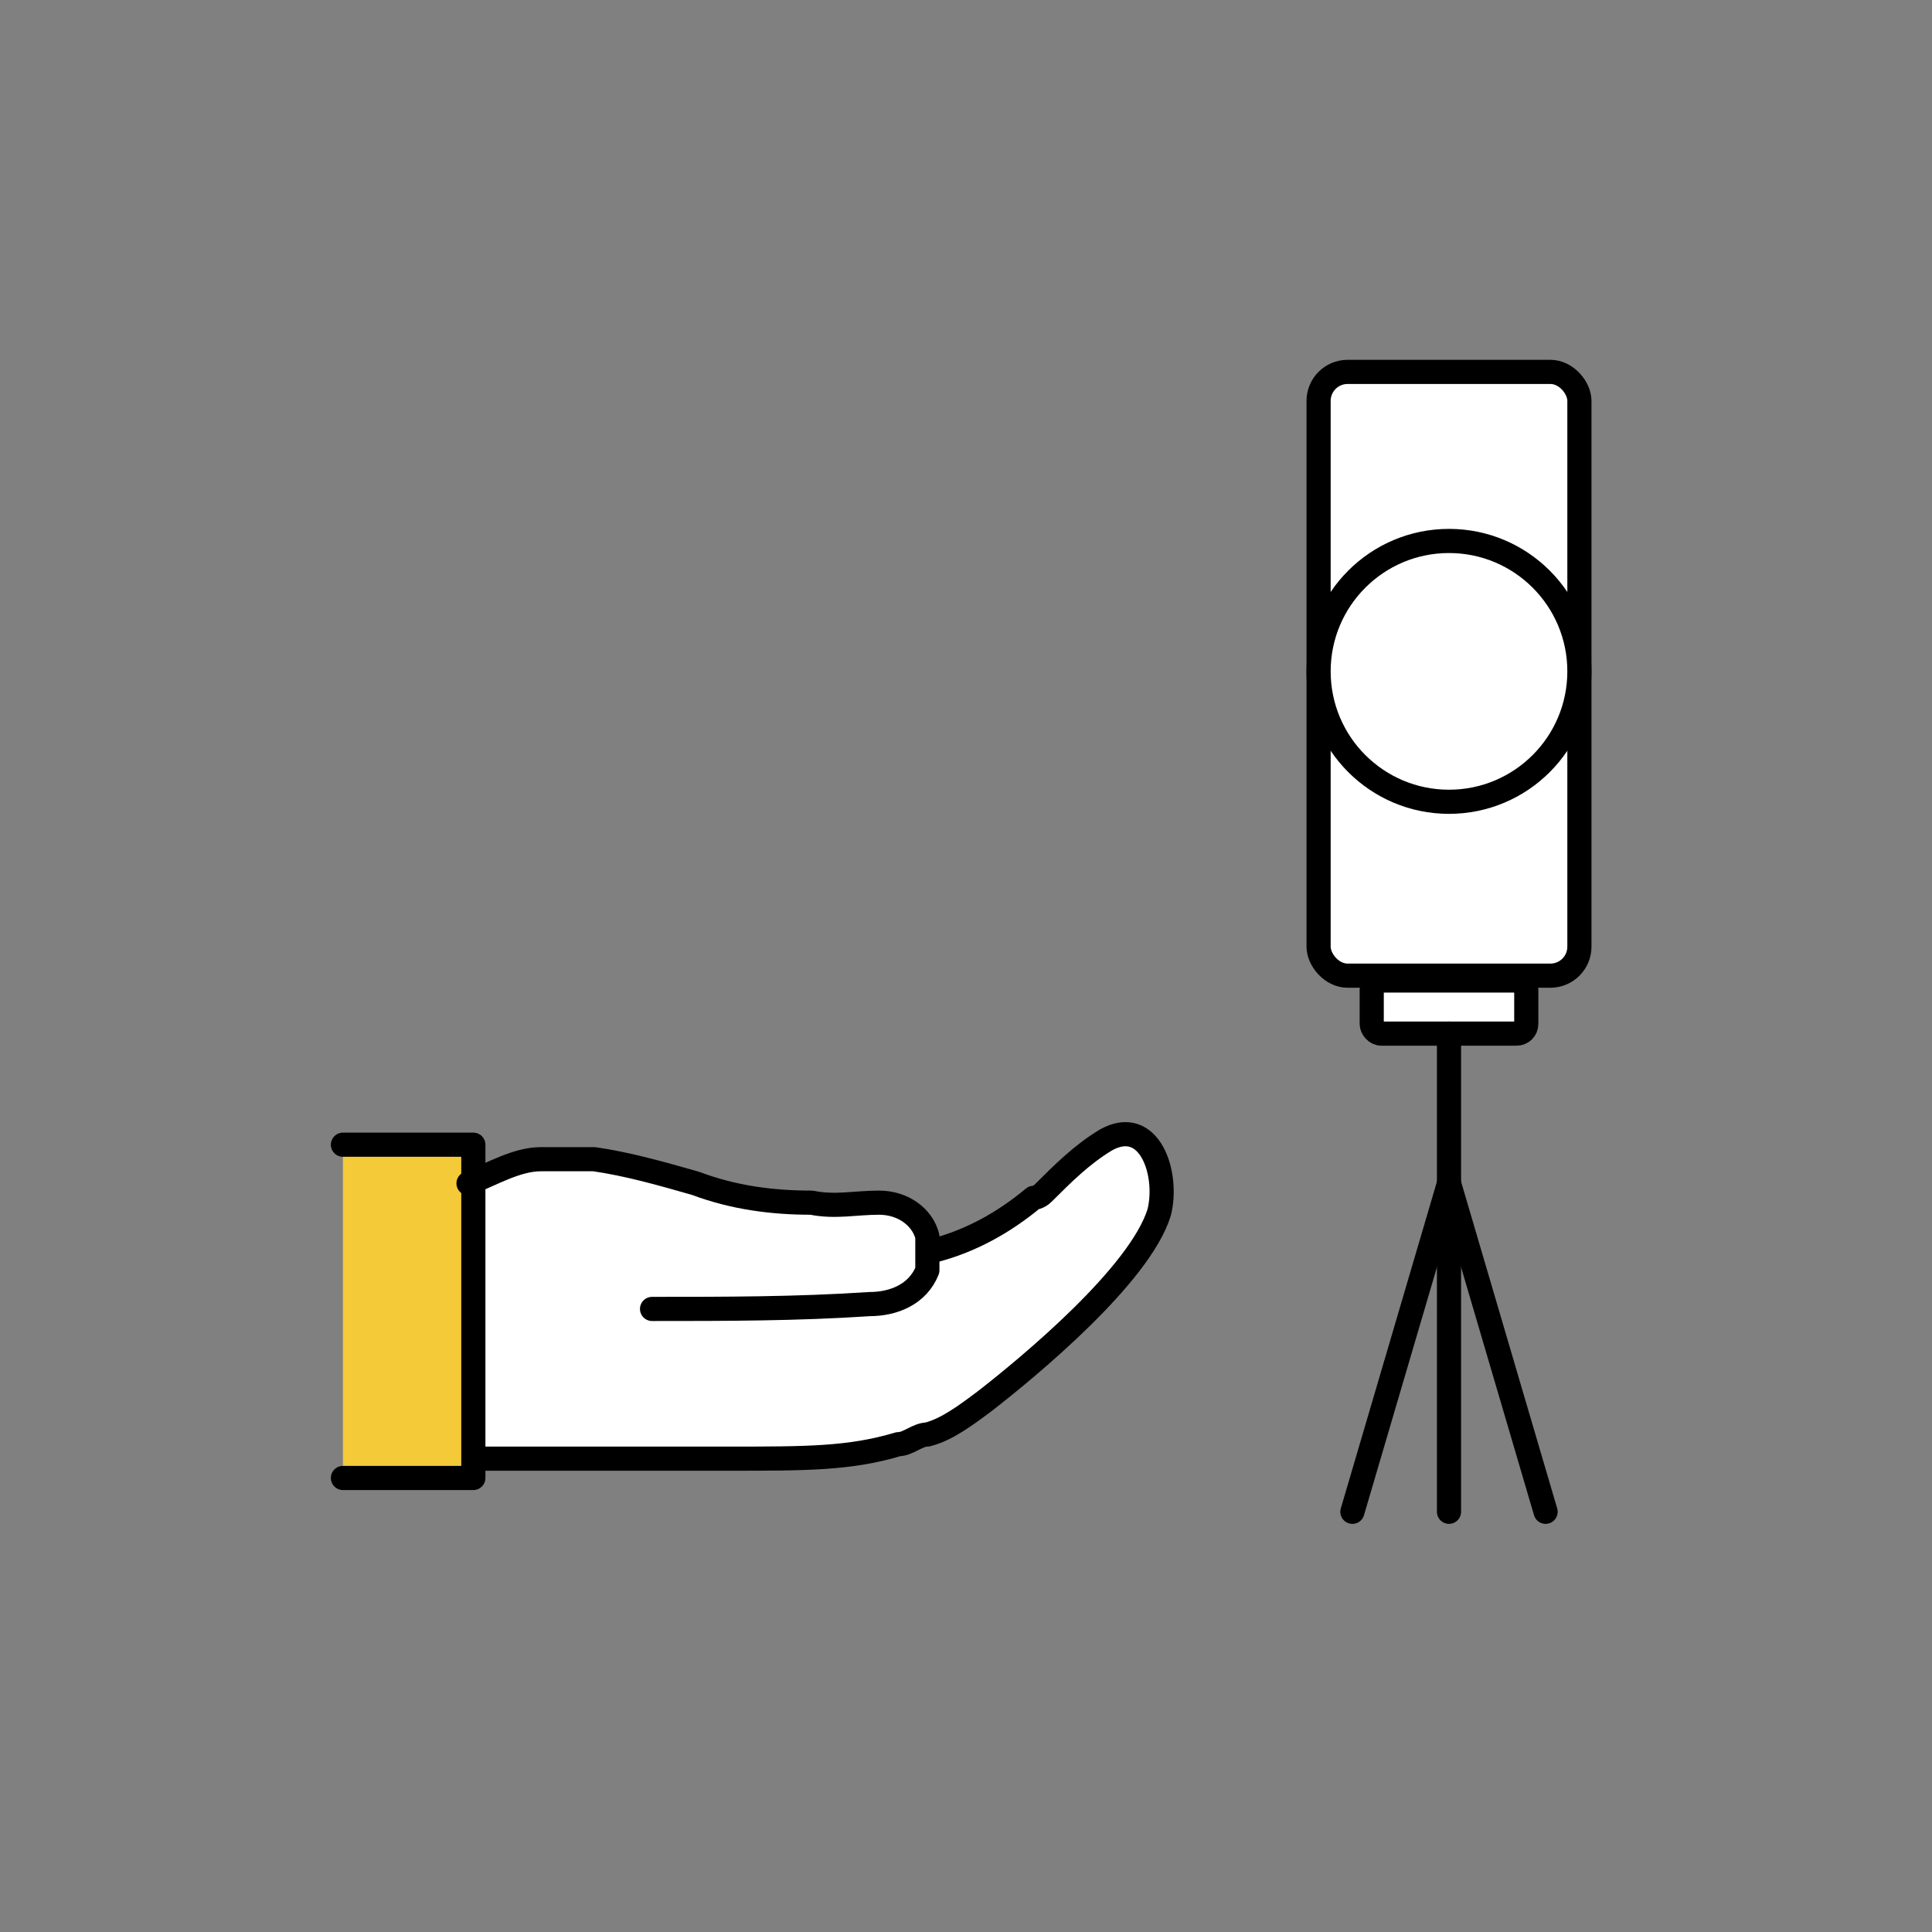
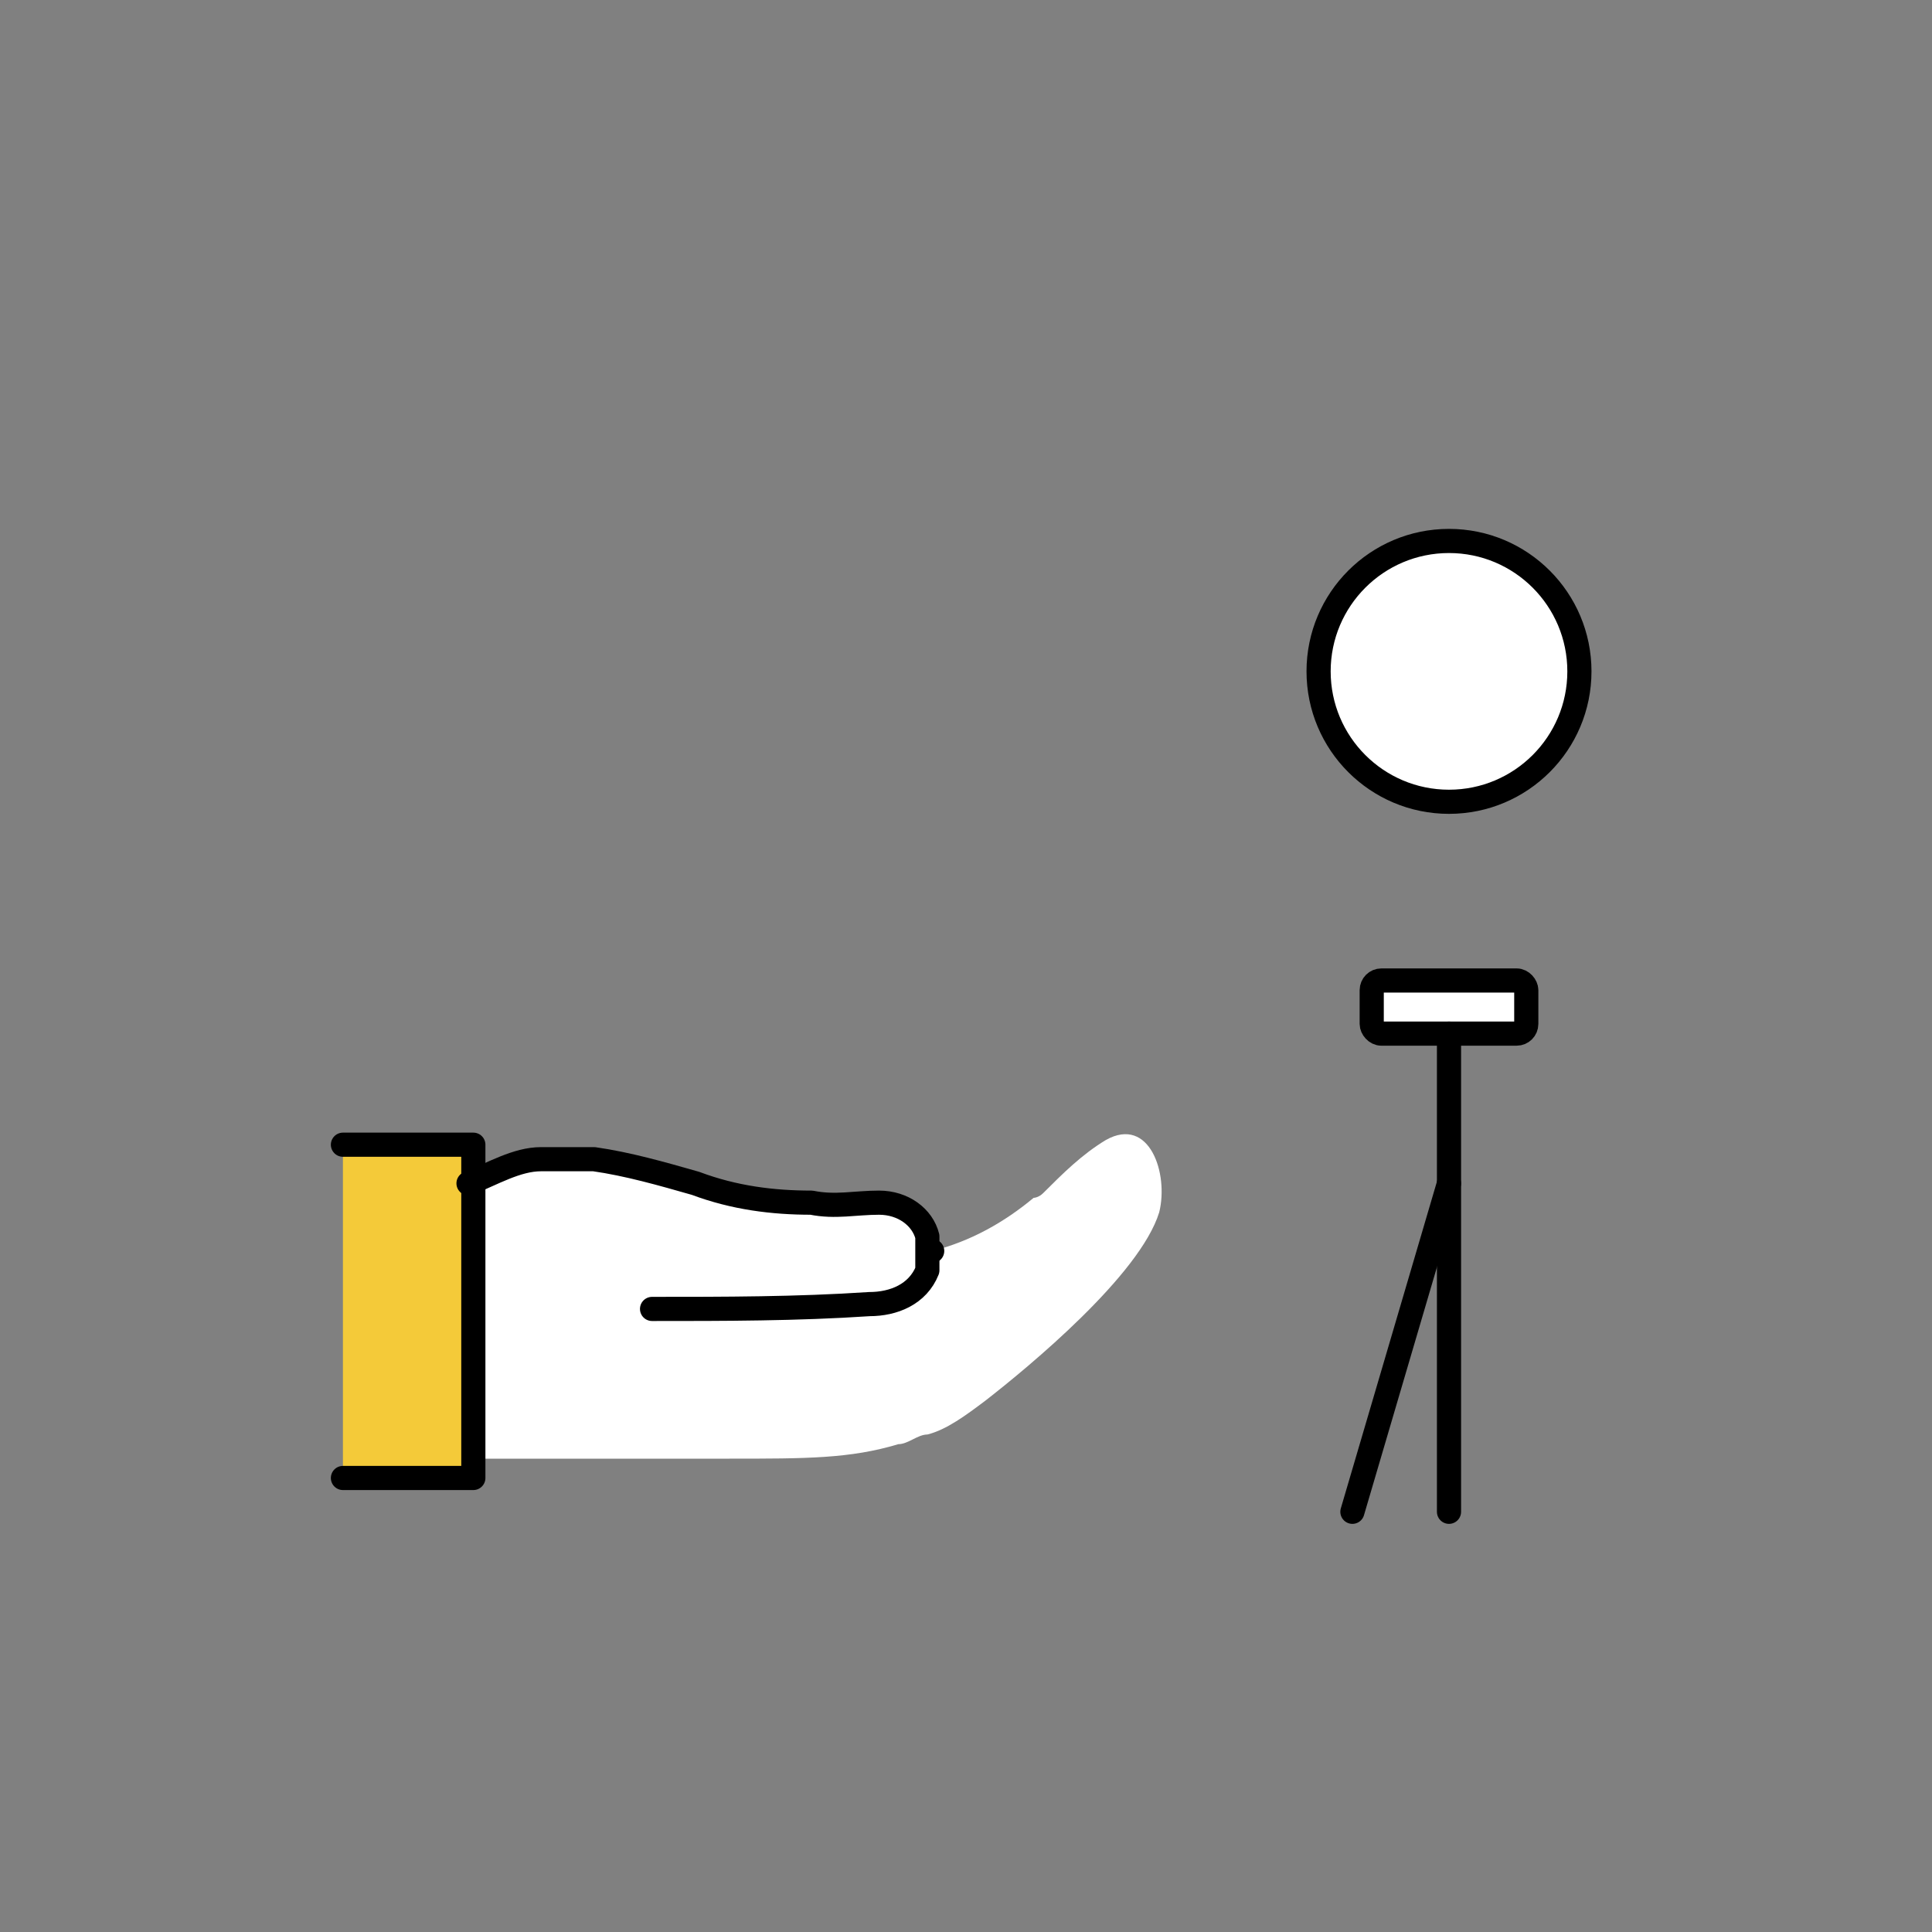
<svg xmlns="http://www.w3.org/2000/svg" id="_レイヤー_1" data-name="レイヤー_1" version="1.1" viewBox="0 0 40 40">
  <rect x="0" y="0" width="40" height="40" fill="#808080" stroke="none" />
  <defs>
    <style>
      .st0, .st1 {
        stroke-miterlimit: 10;
      }

      .st0, .st1, .st2 {
        stroke: #000;
        stroke-linecap: round;
        stroke-width: .5px;
      }

      .st0, .st2 {
        fill: none;
      }

      .st1, .st3 {
        fill: #fff;
      }

      .st4 {
        fill: #f4ca39;
      }

      .st2 {
        stroke-linejoin: round;
      }
    </style>
  </defs>
  <g>
    <g>
      <polygon class="st4" points="9.8 30.1 9.8 30.6 7.1 30.6 7.1 23.7 9.8 23.7 9.8 24.5 9.8 30.1" />
      <path class="st3" d="M19.3,25.9c.8-.2,1.5-.6,2.1-1.1,0,0,.1,0,.2-.1.4-.4.8-.8,1.3-1.1.9-.5,1.3.7,1.1,1.5-.4,1.3-2.7,3.2-3.6,3.9-.4.3-.8.6-1.2.7-.2,0-.4.2-.6.2-1,.3-1.9.3-3.5.3-1.2,0-3.1,0-5.1,0h-.2v-5.6h0c.5-.2,1-.4,1.5-.5.4,0,.7,0,1.1,0,.7.1,1.4.3,2.1.5.8.2,1.6.3,2.4.4.5,0,.9,0,1.4,0,.5,0,.8.3,1,.7,0,.1,0,.2,0,.3Z" />
    </g>
    <g>
      <polyline class="st2" points="7.1 23.7 7.1 23.7 9.8 23.7 9.8 24.5 9.8 30.1 9.8 30.6 7.1 30.6 7.1 30.6" />
      <path class="st2" d="M13.5,27.1c1.5,0,3,0,4.5-.1.5,0,1-.2,1.2-.7,0-.1,0-.3,0-.4,0-.1,0-.2,0-.3-.1-.4-.5-.7-1-.7-.5,0-.9.1-1.4,0-.8,0-1.6-.1-2.4-.4-.7-.2-1.4-.4-2.1-.5-.4,0-.7,0-1.1,0-.5,0-1,.3-1.5.5" />
-       <path class="st2" d="M19.3,25.9h0c.8-.2,1.5-.6,2.1-1.1,0,0,.1,0,.2-.1.4-.4.8-.8,1.3-1.1.9-.5,1.3.7,1.1,1.5-.4,1.3-2.7,3.2-3.6,3.9-.4.3-.8.6-1.2.7-.2,0-.4.2-.6.2-1,.3-1.9.3-3.5.3-1.2,0-3.1,0-5.1,0" />
+       <path class="st2" d="M19.3,25.9h0" />
    </g>
  </g>
  <g>
-     <rect class="st1" x="27.3" y="7.7" width="5.4" height="12.5" rx=".6" ry=".6" />
    <circle class="st1" cx="30" cy="13.9" r="2.7" />
    <rect class="st1" x="28.4" y="20.3" width="3.2" height="1.1" rx=".2" ry=".2" />
    <line class="st0" x1="30" y1="21.4" x2="30" y2="31.3" />
    <line class="st0" x1="30" y1="24.5" x2="28" y2="31.3" />
-     <line class="st0" x1="30" y1="24.5" x2="32" y2="31.3" />
  </g>
</svg>